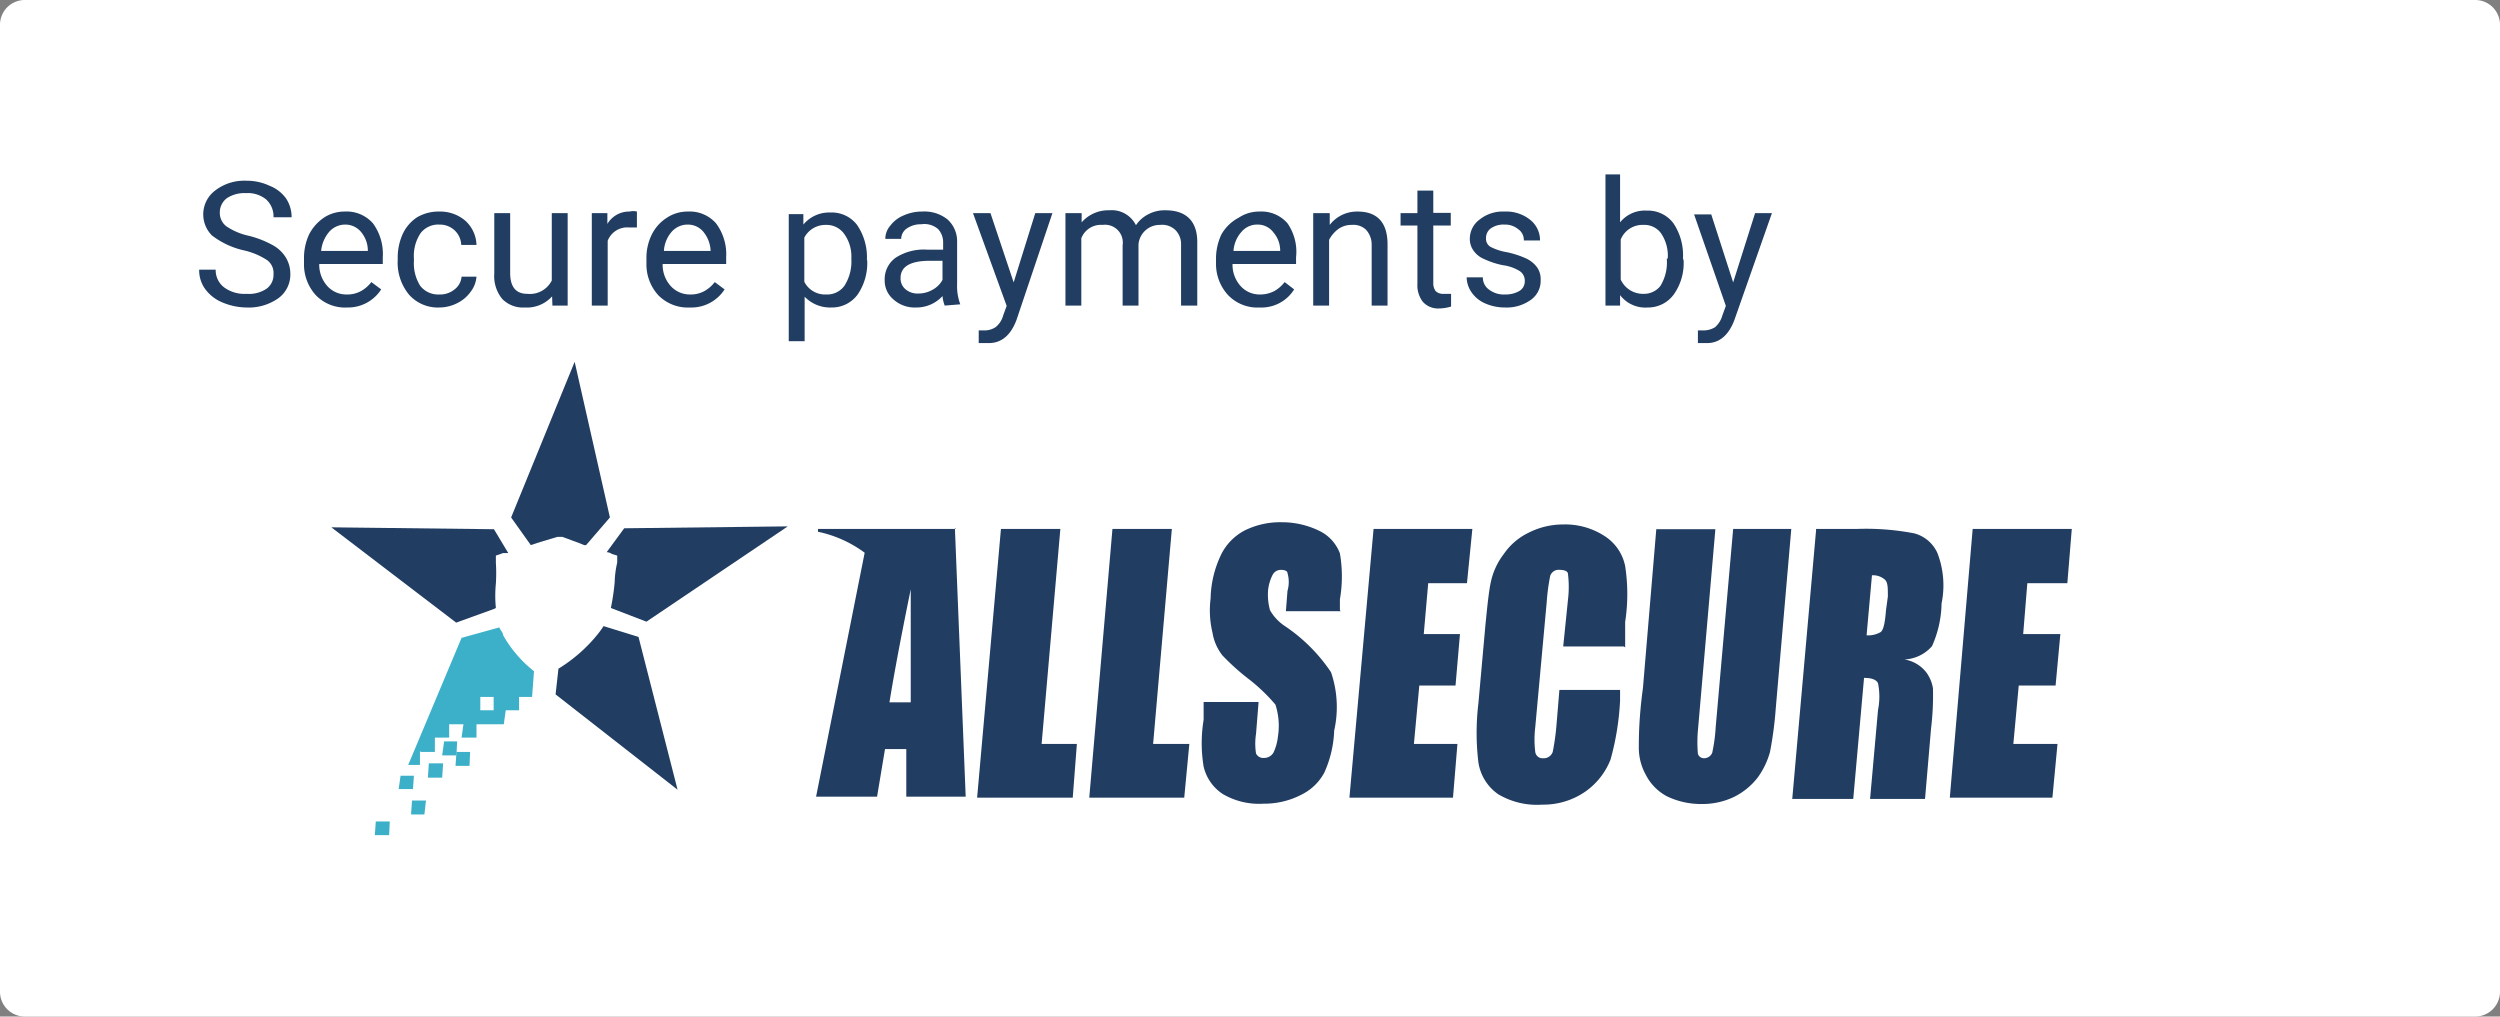
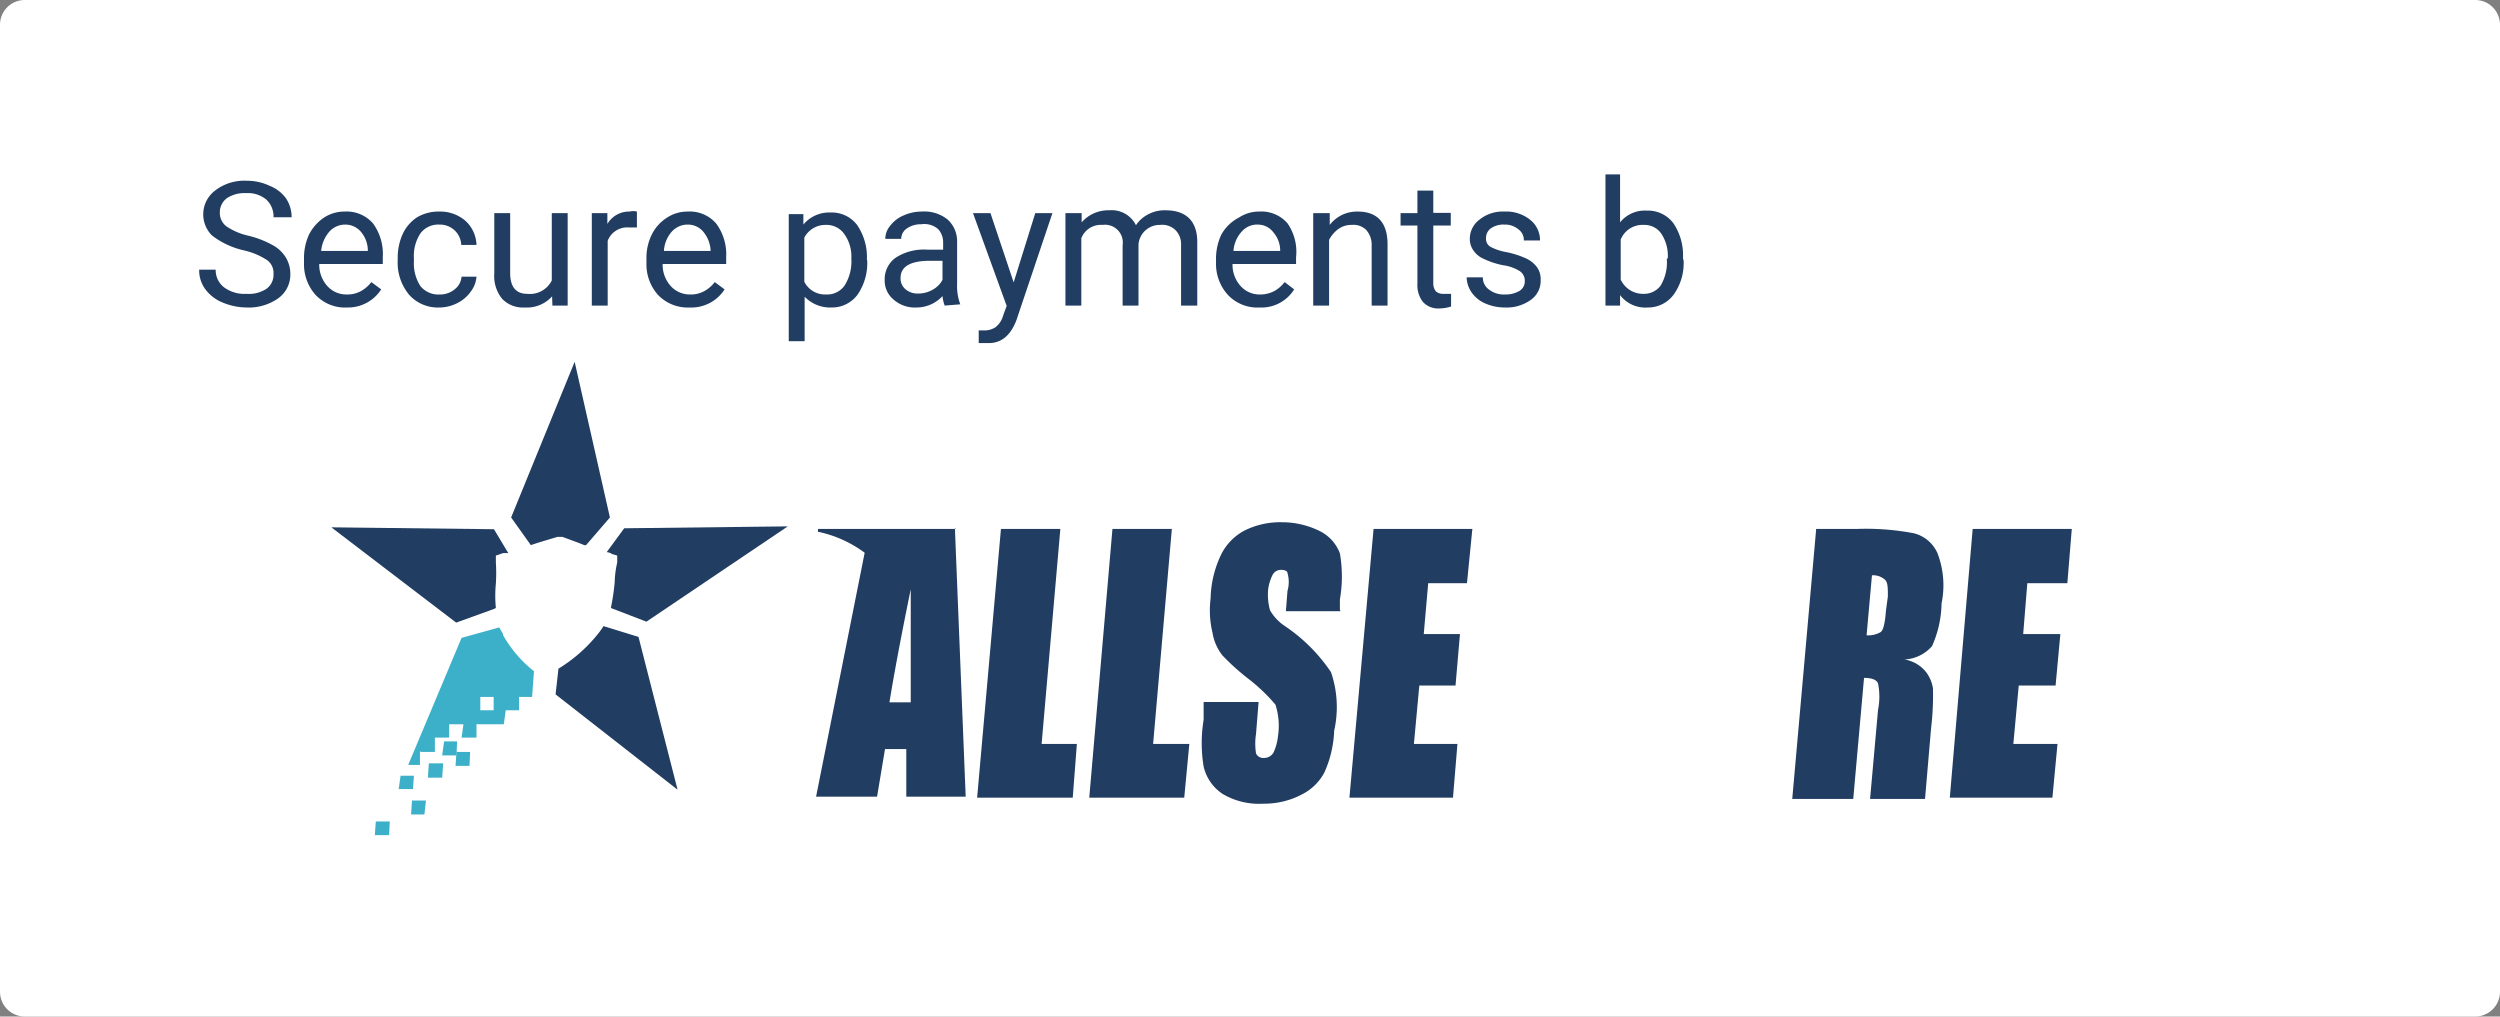
<svg xmlns="http://www.w3.org/2000/svg" viewBox="0 0 78.7 32">
  <rect x="0" y="0" width="78.7" height="32" fill="#808080" stroke="none" />
  <defs>
    <style>.cls-1{fill:#fff;}.cls-1,.cls-5{fill-rule:evenodd;}.cls-2{isolation:isolate;}.cls-3,.cls-5{fill:#213d62;}.cls-4{fill:#3bb0c8;}</style>
  </defs>
  <title>allsecure_white</title>
  <g id="Layer_2" data-name="Layer 2">
    <g id="Layer_1-2" data-name="Layer 1">
      <g id="Layer_1-3" data-name="Layer_1">
        <path class="cls-1" d="M.77,0H77.92a.78.78,0,0,1,.78.77V31.22a.78.78,0,0,1-.78.78H.77A.78.78,0,0,1,0,31.22V.77A.78.78,0,0,1,.77,0Z" />
      </g>
      <g class="cls-2">
        <path class="cls-3" d="M7.67,7.88a2.57,2.57,0,0,1-1-.47A.94.94,0,0,1,6.77,6a1.5,1.5,0,0,1,1-.31,1.66,1.66,0,0,1,.72.16A1.15,1.15,0,0,1,9,6.24a1.06,1.06,0,0,1,.18.6H8.61a.72.72,0,0,0-.23-.56.91.91,0,0,0-.64-.2,1,1,0,0,0-.6.16.56.56,0,0,0-.22.47.53.53,0,0,0,.2.41,2,2,0,0,0,.7.3,3.08,3.08,0,0,1,.77.3A1.1,1.1,0,0,1,9,8.11a1,1,0,0,1,.14.52.92.92,0,0,1-.38.76,1.61,1.61,0,0,1-1,.29A2,2,0,0,1,7,9.52a1.27,1.27,0,0,1-.54-.42,1,1,0,0,1-.19-.61h.52a.68.68,0,0,0,.27.56,1.08,1.08,0,0,0,.7.2,1,1,0,0,0,.63-.16.54.54,0,0,0,.22-.46.5.5,0,0,0-.2-.44A2.22,2.22,0,0,0,7.67,7.88Z" />
        <path class="cls-3" d="M10.94,9.68a1.28,1.28,0,0,1-1-.39,1.44,1.44,0,0,1-.37-1V8.16a1.78,1.78,0,0,1,.16-.78,1.42,1.42,0,0,1,.47-.53,1.17,1.17,0,0,1,.65-.19,1.1,1.1,0,0,1,.89.37,1.63,1.63,0,0,1,.31,1.07v.21h-2a1,1,0,0,0,.25.69.8.8,0,0,0,.62.27.88.88,0,0,0,.45-.11,1.06,1.06,0,0,0,.32-.28l.31.23A1.24,1.24,0,0,1,10.94,9.68Zm-.06-2.61a.67.67,0,0,0-.51.22,1.07,1.07,0,0,0-.26.61h1.47v0a.92.92,0,0,0-.2-.58A.64.64,0,0,0,10.88,7.07Z" />
        <path class="cls-3" d="M13.84,9.27a.71.71,0,0,0,.47-.16.56.56,0,0,0,.22-.4H15a.89.89,0,0,1-.18.47,1.14,1.14,0,0,1-.42.36,1.26,1.26,0,0,1-.57.14,1.21,1.21,0,0,1-.95-.4,1.58,1.58,0,0,1-.36-1.09V8.11a1.8,1.8,0,0,1,.16-.75,1.27,1.27,0,0,1,.45-.52,1.33,1.33,0,0,1,.7-.18,1.21,1.21,0,0,1,.82.29,1.07,1.07,0,0,1,.35.76h-.48a.66.66,0,0,0-.21-.46.68.68,0,0,0-.48-.18.7.7,0,0,0-.59.27,1.28,1.28,0,0,0-.21.79v.09a1.32,1.32,0,0,0,.2.78A.72.72,0,0,0,13.84,9.27Z" />
        <path class="cls-3" d="M17.38,9.33a1.07,1.07,0,0,1-.86.35.91.91,0,0,1-.71-.27,1.13,1.13,0,0,1-.25-.8V6.71h.5V8.59q0,.66.54.66a.77.77,0,0,0,.77-.42V6.71h.5V9.62h-.48Z" />
        <path class="cls-3" d="M20.05,7.16l-.25,0a.66.66,0,0,0-.67.42V9.62h-.5V6.71h.49v.34a.79.79,0,0,1,.7-.39.47.47,0,0,1,.23,0Z" />
        <path class="cls-3" d="M21.72,9.68a1.3,1.3,0,0,1-1-.39,1.44,1.44,0,0,1-.37-1V8.16a1.66,1.66,0,0,1,.17-.78A1.32,1.32,0,0,1,21,6.85a1.17,1.17,0,0,1,.65-.19,1.1,1.1,0,0,1,.89.37,1.63,1.63,0,0,1,.32,1.07v.21h-2a1,1,0,0,0,.25.69.81.81,0,0,0,.62.27.88.88,0,0,0,.45-.11,1.06,1.06,0,0,0,.32-.28l.31.23A1.24,1.24,0,0,1,21.72,9.68Zm-.06-2.61a.67.67,0,0,0-.51.22,1,1,0,0,0-.25.61h1.47v0a1,1,0,0,0-.21-.58A.63.63,0,0,0,21.66,7.07Z" />
        <path class="cls-3" d="M27.3,8.2A1.76,1.76,0,0,1,27,9.27a1,1,0,0,1-.83.41,1.11,1.11,0,0,1-.84-.34v1.4h-.5v-4h.46l0,.33a1.05,1.05,0,0,1,.85-.38,1,1,0,0,1,.84.39,1.8,1.8,0,0,1,.31,1.1Zm-.5-.06a1.21,1.21,0,0,0-.22-.77A.68.68,0,0,0,26,7.08a.75.75,0,0,0-.68.4V8.87a.73.73,0,0,0,.69.4A.67.67,0,0,0,26.58,9,1.42,1.42,0,0,0,26.8,8.14Z" />
        <path class="cls-3" d="M29.74,9.62a1.1,1.1,0,0,1-.07-.3,1.11,1.11,0,0,1-.83.36,1,1,0,0,1-.71-.25.77.77,0,0,1-.28-.61.83.83,0,0,1,.35-.71,1.63,1.63,0,0,1,1-.25h.49V7.63a.61.61,0,0,0-.16-.42A.66.66,0,0,0,29,7.06a.77.77,0,0,0-.45.13.4.4,0,0,0-.18.33h-.5a.63.63,0,0,1,.16-.42,1,1,0,0,1,.42-.32,1.4,1.4,0,0,1,.58-.12,1.16,1.16,0,0,1,.8.25.92.92,0,0,1,.3.69V8.94a1.62,1.62,0,0,0,.1.64v0Zm-.83-.38a.89.89,0,0,0,.45-.12.77.77,0,0,0,.31-.31v-.6h-.4c-.61,0-.92.18-.92.54a.44.44,0,0,0,.16.36A.58.58,0,0,0,28.91,9.24Z" />
        <path class="cls-3" d="M31.91,8.89l.68-2.18h.54L32,10.07c-.18.48-.47.73-.87.73H31l-.19,0v-.4h.14a.63.63,0,0,0,.39-.1.7.7,0,0,0,.24-.37l.11-.3L30.63,6.71h.55Z" />
        <path class="cls-3" d="M34.05,6.71V7a1.11,1.11,0,0,1,.87-.38.85.85,0,0,1,.84.47,1,1,0,0,1,.38-.34,1.09,1.09,0,0,1,.55-.13c.65,0,1,.34,1,1V9.62h-.51V7.7A.62.62,0,0,0,37,7.24a.6.6,0,0,0-.48-.16.67.67,0,0,0-.68.61V9.62h-.5V7.72a.56.56,0,0,0-.63-.64.66.66,0,0,0-.67.42V9.62h-.5V6.71Z" />
        <path class="cls-3" d="M39.66,9.68a1.28,1.28,0,0,1-1-.39,1.45,1.45,0,0,1-.38-1V8.16a1.79,1.79,0,0,1,.17-.78A1.34,1.34,0,0,1,39,6.85a1.15,1.15,0,0,1,.65-.19,1.08,1.08,0,0,1,.88.37A1.57,1.57,0,0,1,40.8,8.1v.21h-2a1,1,0,0,0,.25.69.8.8,0,0,0,.62.27.94.94,0,0,0,.45-.11,1.06,1.06,0,0,0,.32-.28l.3.23A1.21,1.21,0,0,1,39.66,9.68ZM39.6,7.07a.64.64,0,0,0-.51.22,1,1,0,0,0-.26.61H40.3v0a.87.87,0,0,0-.21-.58A.61.61,0,0,0,39.6,7.07Z" />
        <path class="cls-3" d="M41.86,6.71v.37a1.08,1.08,0,0,1,.88-.42c.62,0,.93.35.94,1V9.62h-.5V7.7A.69.69,0,0,0,43,7.23a.57.57,0,0,0-.44-.15.71.71,0,0,0-.43.13,1,1,0,0,0-.29.34V9.62h-.5V6.71Z" />
        <path class="cls-3" d="M45.12,6v.7h.55V7.1h-.55V8.9a.41.41,0,0,0,.08.27.34.34,0,0,0,.25.08l.23,0v.4a1.31,1.31,0,0,1-.38.06.64.64,0,0,1-.51-.21.86.86,0,0,1-.17-.57V7.1h-.53V6.71h.53V6Z" />
        <path class="cls-3" d="M48,8.85a.36.36,0,0,0-.15-.31,1.31,1.31,0,0,0-.53-.19,2.55,2.55,0,0,1-.61-.2.75.75,0,0,1-.33-.27.62.62,0,0,1-.11-.37.75.75,0,0,1,.31-.6,1.16,1.16,0,0,1,.78-.25,1.2,1.2,0,0,1,.81.26.82.82,0,0,1,.31.65h-.51a.41.41,0,0,0-.17-.35.65.65,0,0,0-.44-.15.69.69,0,0,0-.43.12.37.37,0,0,0-.15.31.29.29,0,0,0,.14.27,1.72,1.72,0,0,0,.52.17,2.9,2.9,0,0,1,.61.2.88.88,0,0,1,.34.28.65.65,0,0,1,.11.4.73.73,0,0,1-.31.62,1.3,1.3,0,0,1-.81.24,1.54,1.54,0,0,1-.63-.13,1,1,0,0,1-.42-.34.86.86,0,0,1-.16-.48h.51a.46.46,0,0,0,.2.39.76.76,0,0,0,.5.15.86.86,0,0,0,.45-.11A.35.35,0,0,0,48,8.85Z" />
        <path class="cls-3" d="M53,8.2a1.7,1.7,0,0,1-.31,1.07,1,1,0,0,1-.82.41A1,1,0,0,1,51,9.29l0,.33h-.46V5.49H51V7a1,1,0,0,1,.84-.37,1,1,0,0,1,.84.4,1.8,1.8,0,0,1,.3,1.1Zm-.5-.06a1.25,1.25,0,0,0-.2-.78.64.64,0,0,0-.56-.28.74.74,0,0,0-.72.46V8.8a.77.77,0,0,0,.72.45A.65.65,0,0,0,52.27,9,1.41,1.41,0,0,0,52.47,8.14Z" />
-         <path class="cls-3" d="M54.56,8.89l.69-2.18h.53L54.6,10.07c-.18.48-.47.73-.86.73h-.1l-.19,0v-.4h.14a.68.68,0,0,0,.4-.1.76.76,0,0,0,.23-.37l.11-.3-1-2.88h.54Z" />
      </g>
      <g id="_1922680067024" data-name=" 1922680067024">
        <path class="cls-3" d="M19.23,17.43l.2.06,0,.22a3,3,0,0,0-.08.62,7.18,7.18,0,0,1-.12.81l1.12.43,4.45-3-5.15.06-.55.75a.49.49,0,0,1,.16.05Z" />
        <path class="cls-3" d="M17.57,16.9l.05,0,.08,0c.23.09.48.17.69.26h.06l.75-.87-1.11-4.9-2,4.9.62.87c.25-.09.55-.17.84-.26Z" />
        <path class="cls-3" d="M15.61,19.14a4,4,0,0,1,0-.77,5.16,5.16,0,0,0,0-.66v-.22l.23-.08s.1,0,.16,0l-.45-.75-5.12-.06,3.93,3,1.19-.43Z" />
        <polygon class="cls-4" points="13.36 25.64 12.94 25.64 12.97 25.2 13.41 25.2 13.36 25.64" />
        <polygon class="cls-4" points="12.25 26.29 11.8 26.29 11.83 25.86 12.27 25.86 12.25 26.29" />
        <polygon class="cls-4" points="13.92 23.78 14.37 23.78 14.39 23.34 13.98 23.34 13.92 23.78" />
        <polygon class="cls-4" points="14.34 24.11 14.78 24.11 14.8 23.67 14.37 23.67 14.34 24.11" />
        <polygon class="cls-4" points="13.47 24.48 13.92 24.48 13.95 24.03 13.5 24.03 13.47 24.48" />
        <polygon class="cls-4" points="12.55 24.84 13 24.84 13.03 24.42 12.61 24.42 12.55 24.84" />
        <path class="cls-4" d="M14.19,22.8h0Zm.93-.44h0l0-.42h.42l0,.42Zm-1.88,1.31h.45l0-.45h.45l0-.42h.45l-.06.42H15l0-.42h.86l.06-.44h.42l0-.11,0-.31h.41v0l.06-.81A3.87,3.87,0,0,1,15.84,20c0-.08-.09-.16-.12-.25l-1.19.33-1.68,4h.37l0-.44Z" />
        <path class="cls-3" d="M19,19.71a2.7,2.7,0,0,1-.18.25,4.79,4.79,0,0,1-1.24,1.09l-.09.81,3.84,3L20.1,20.05,19,19.71Z" />
        <path class="cls-5" d="M28,22.11c.12-.75.34-1.95.67-3.56,0,1.41,0,2.59,0,3.56Zm2.09-5.46H27.37l-1.62,0v.09a3.75,3.75,0,0,1,1.47.66l-1.53,7.68h1.92l.25-1.5h.67l0,1.5H30.4l-.34-8.46Z" />
        <polygon class="cls-5" points="33.38 16.65 32.79 23.42 33.9 23.42 33.77 25.11 30.76 25.11 31.51 16.65 33.38 16.65" />
        <polygon class="cls-5" points="36.89 16.65 36.3 23.42 37.44 23.42 37.28 25.11 34.29 25.11 35.02 16.65 36.89 16.65" />
        <path class="cls-5" d="M42.2,19.24H40.48l.05-.64a1,1,0,0,0,0-.56c0-.07-.1-.1-.19-.1a.29.29,0,0,0-.28.16,1.39,1.39,0,0,0-.14.47,1.83,1.83,0,0,0,.06.64,1.48,1.48,0,0,0,.47.5,5.31,5.31,0,0,1,1.45,1.45A3.38,3.38,0,0,1,42,23a3.5,3.5,0,0,1-.31,1.32A1.62,1.62,0,0,1,41,25a2.53,2.53,0,0,1-1.22.3A2.26,2.26,0,0,1,38.5,25a1.41,1.41,0,0,1-.61-.87,4.53,4.53,0,0,1,0-1.47l0-.56h1.73l-.08,1a2,2,0,0,0,0,.62.25.25,0,0,0,.25.14.34.34,0,0,0,.3-.17,1.59,1.59,0,0,0,.14-.51,2.15,2.15,0,0,0-.08-1,5.61,5.61,0,0,0-.81-.78,7.27,7.27,0,0,1-.86-.77,1.56,1.56,0,0,1-.31-.71,3,3,0,0,1-.06-1.08,3.33,3.33,0,0,1,.35-1.42,1.72,1.72,0,0,1,.72-.72,2.52,2.52,0,0,1,1.17-.26,2.68,2.68,0,0,1,1.22.29,1.29,1.29,0,0,1,.61.69,4.25,4.25,0,0,1,0,1.45l0,.33Z" />
        <polygon class="cls-5" points="43.24 16.65 46.35 16.65 46.18 18.36 44.96 18.36 44.82 19.96 45.96 19.96 45.82 21.58 44.68 21.58 44.51 23.42 45.88 23.42 45.74 25.11 42.48 25.11 43.24 16.65" />
-         <path class="cls-5" d="M51.12,20.35H49.21l.15-1.47a3.36,3.36,0,0,0,0-.81c0-.09-.12-.13-.25-.13a.28.28,0,0,0-.31.19,6.39,6.39,0,0,0-.11.83l-.36,3.93a3.17,3.17,0,0,0,0,.78.23.23,0,0,0,.25.2.3.3,0,0,0,.3-.2A7.31,7.31,0,0,0,49,22.8l.09-1.08H51l0,.33a8.39,8.39,0,0,1-.3,1.86,2.22,2.22,0,0,1-.78,1,2.32,2.32,0,0,1-1.37.42A2.38,2.38,0,0,1,47.16,25a1.49,1.49,0,0,1-.62-1,7.78,7.78,0,0,1,0-1.86l.22-2.45c.06-.61.11-1.09.17-1.36a2.19,2.19,0,0,1,.41-.89,2,2,0,0,1,.78-.67,2.4,2.4,0,0,1,1.09-.26,2.27,2.27,0,0,1,1.34.39,1.46,1.46,0,0,1,.61.92,5.79,5.79,0,0,1,0,1.76l0,.8Z" />
-         <path class="cls-5" d="M56.39,16.65l-.49,5.66a11.72,11.72,0,0,1-.18,1.36,2.48,2.48,0,0,1-.39.81,2.15,2.15,0,0,1-.75.61,2.3,2.3,0,0,1-1,.22,2.47,2.47,0,0,1-1.1-.24,1.57,1.57,0,0,1-.67-.68,1.75,1.75,0,0,1-.22-.84c0-.3,0-.94.13-1.89l.42-5H54L53.45,23a4.17,4.17,0,0,0,0,.73.2.2,0,0,0,.19.14.28.28,0,0,0,.26-.17,5.12,5.12,0,0,0,.11-.81l.55-6.24Z" />
        <path class="cls-5" d="M57.17,16.65h1.31a8,8,0,0,1,1.78.14,1.11,1.11,0,0,1,.73.62A2.83,2.83,0,0,1,61.12,19a3.41,3.41,0,0,1-.3,1.34,1.22,1.22,0,0,1-.87.42,1.09,1.09,0,0,1,.7.42,1.17,1.17,0,0,1,.2.49,8.77,8.77,0,0,1-.06,1.26l-.19,2.22H58.87l.25-2.8a2.12,2.12,0,0,0,0-.84c-.05-.11-.19-.17-.44-.17l-.34,3.81H56.42l.75-8.46Zm1.76,1.45L58.76,20a.78.78,0,0,0,.44-.1c.09-.06.14-.29.17-.68l.06-.44c0-.28,0-.44-.09-.53a.57.57,0,0,0-.41-.14Z" />
        <polygon class="cls-5" points="62.1 16.65 65.22 16.65 65.08 18.36 63.82 18.36 63.69 19.96 64.86 19.96 64.71 21.58 63.55 21.58 63.38 23.42 64.77 23.42 64.61 25.11 61.38 25.11 62.1 16.65" />
      </g>
    </g>
  </g>
</svg>